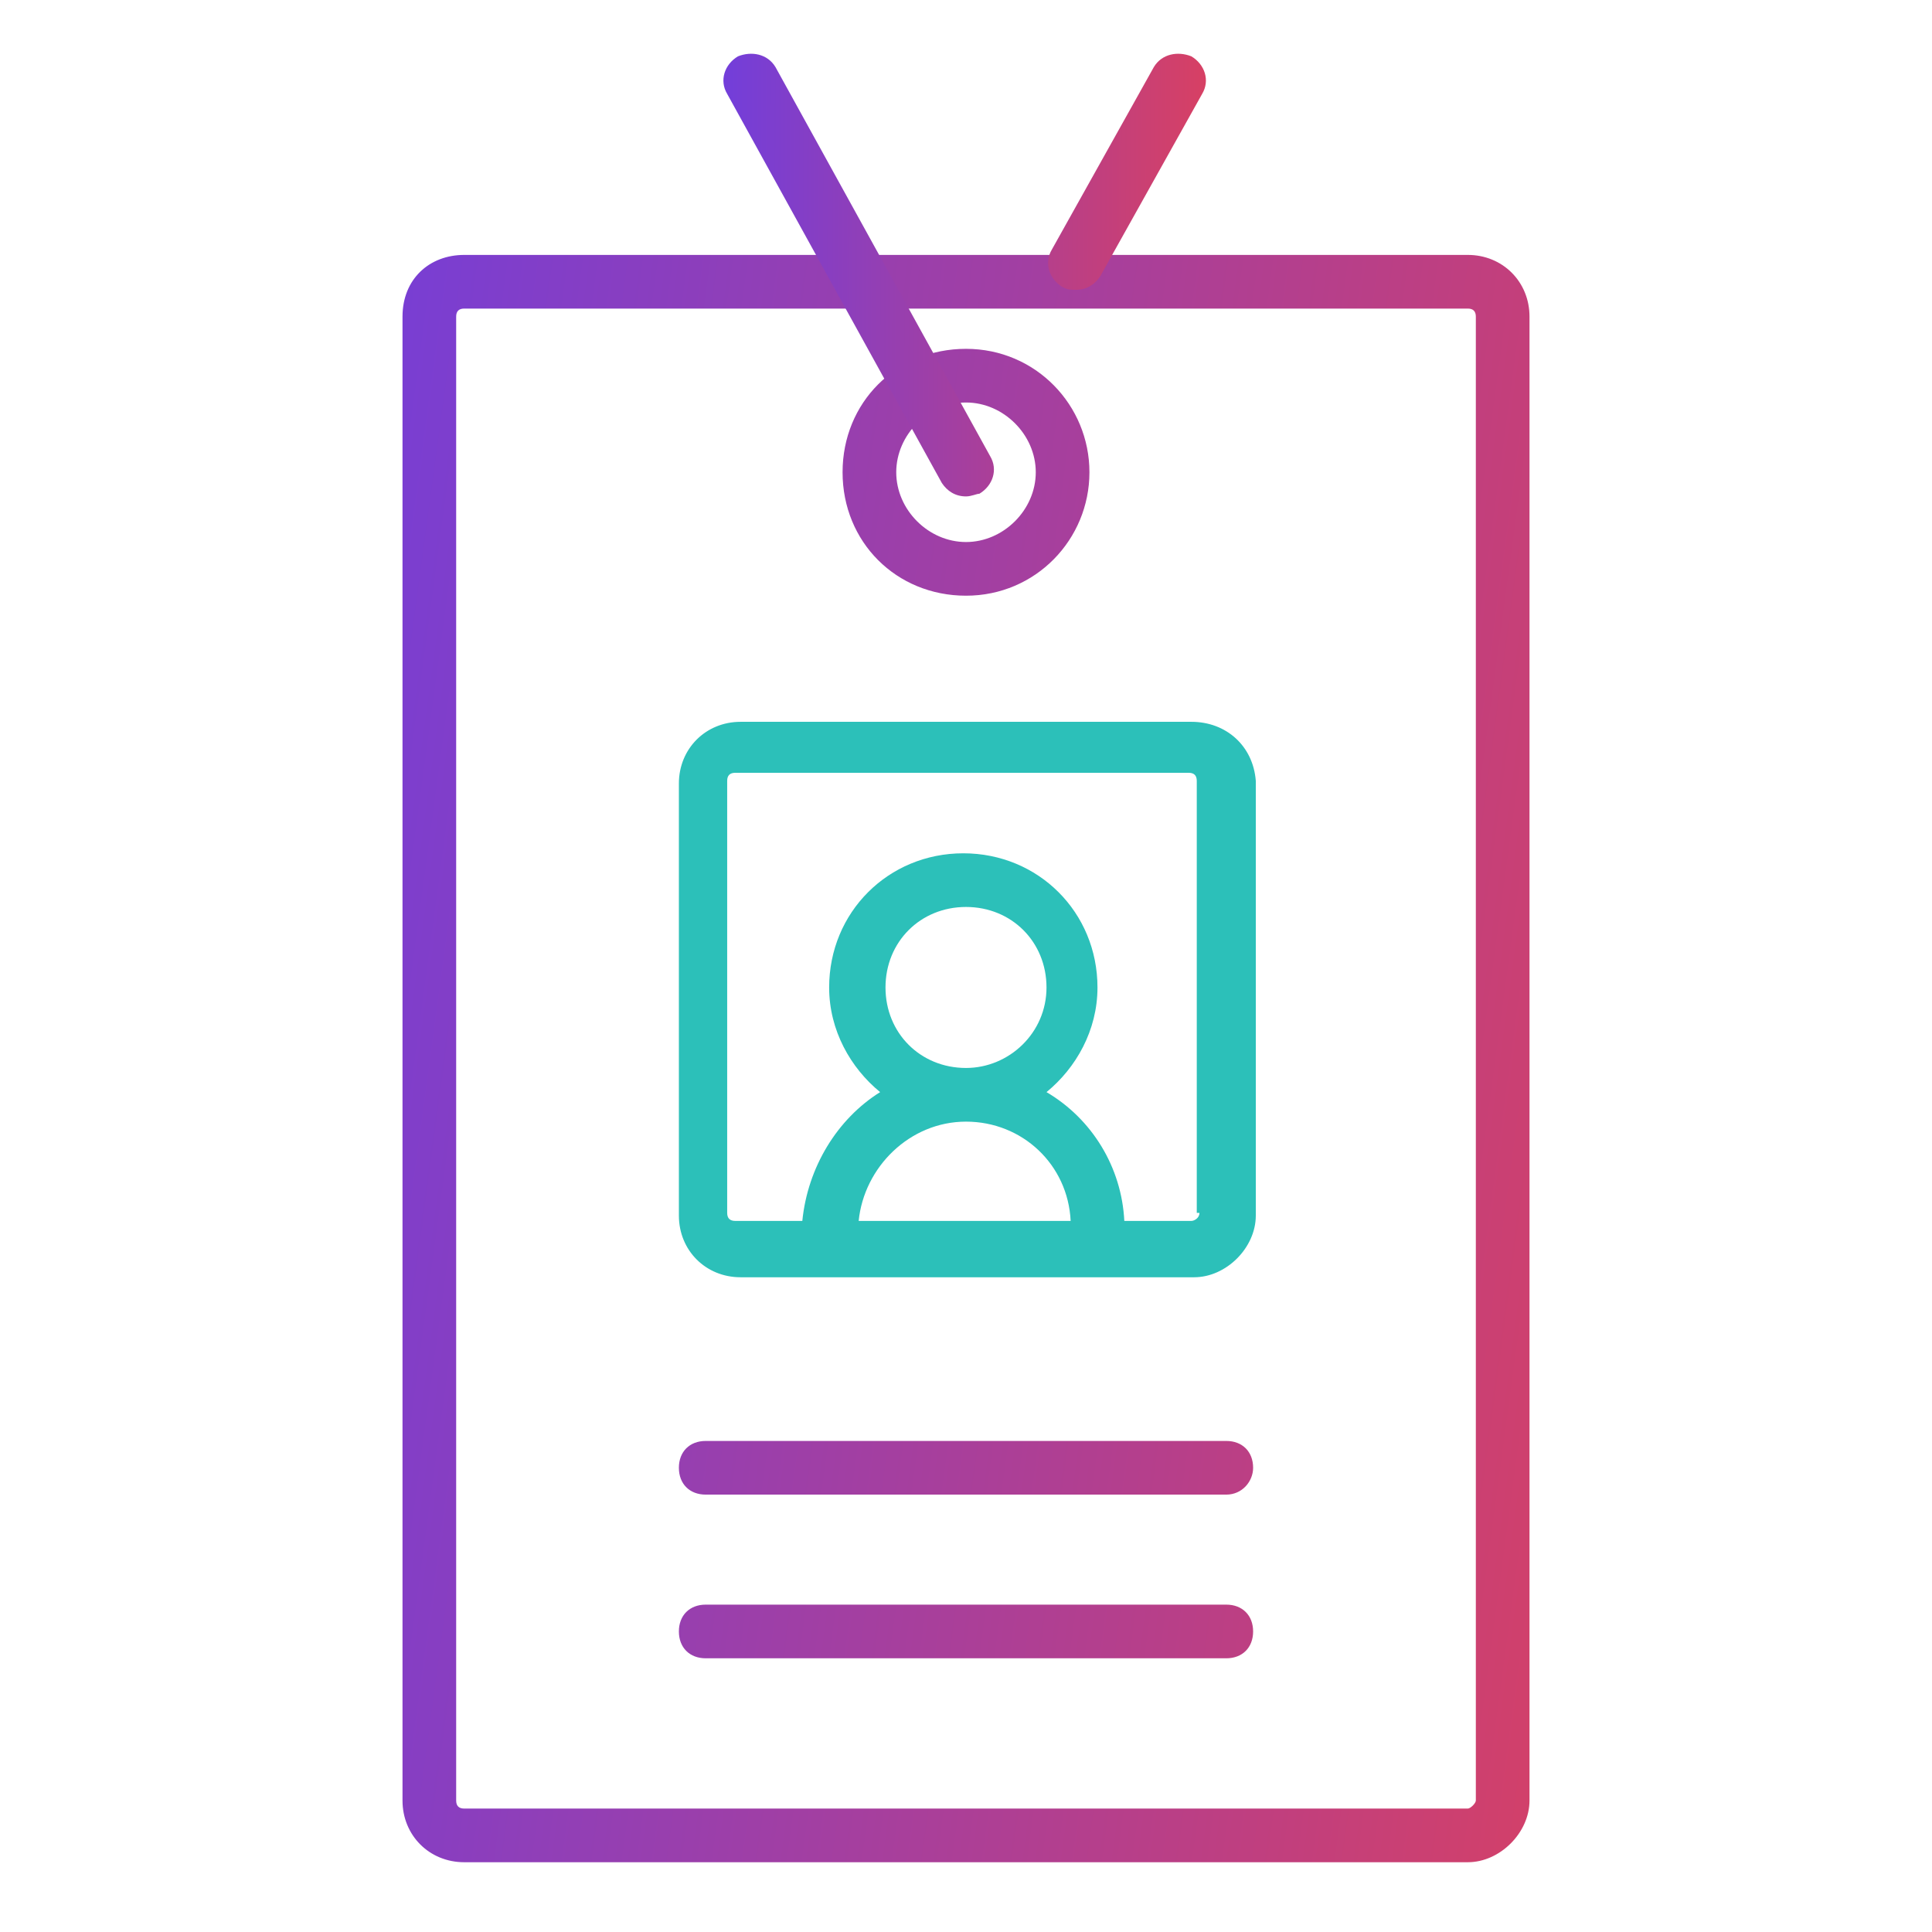
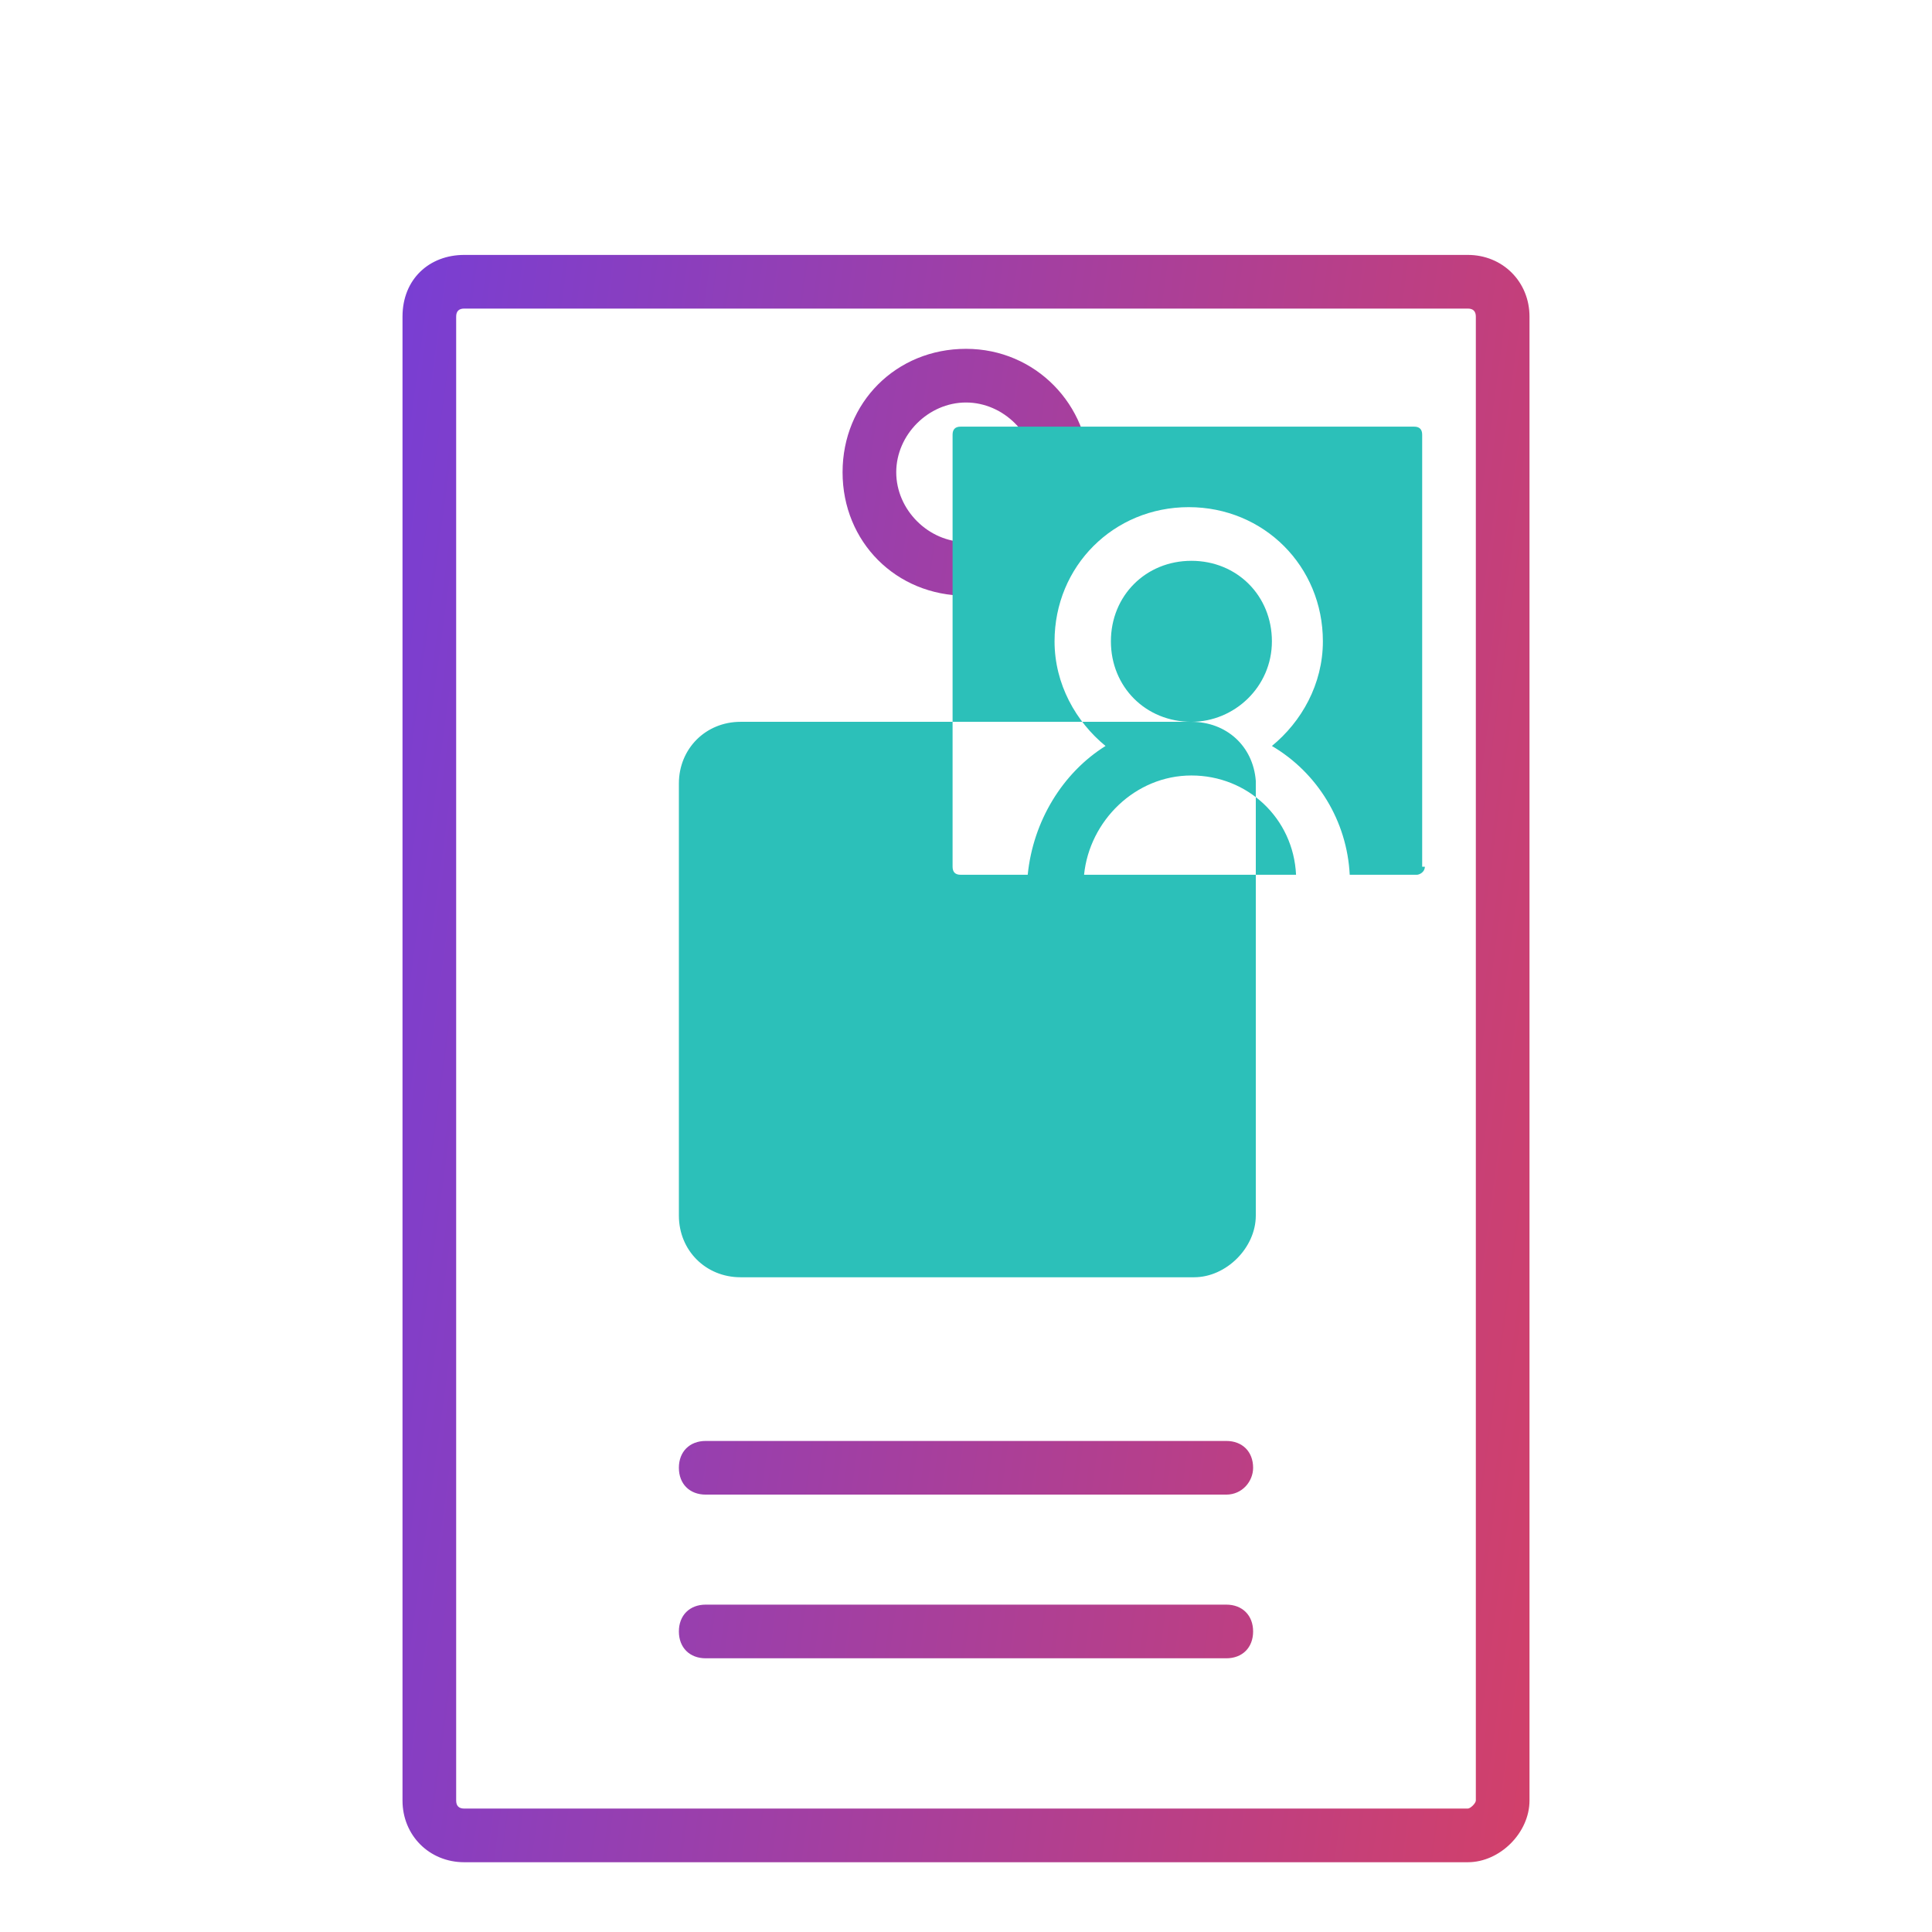
<svg xmlns="http://www.w3.org/2000/svg" fill="none" viewBox="0 0 72 72">
  <path d="m45.7 61.8h-19.4c-0.6 0-1-0.4-1-1s0.4-1 1-1h19.4c0.6 0 1 0.4 1 1s-0.4 1-1 1zm1-7.1c0-0.6-0.4-1-1-1h-19.4c-0.6 0-1 0.4-1 1s0.4 1 1 1h19.4c0.6 0 1-0.5 1-1zm10.3 12.4v-55.3c0-1.3-1-2.3-2.3-2.3h-37.4c-1.3 0-2.3 0.9-2.3 2.3v55.3c0 1.3 1 2.3 2.3 2.3h37.4c1.2 0 2.3-1.1 2.3-2.3zm-2.3-55.6c0.2 0 0.3 0.1 0.3 0.3v55.3c0 0.1-0.2 0.3-0.3 0.3h-37.4c-0.2 0-0.3-0.1-0.3-0.3v-55.3c0-0.2 0.1-0.3 0.3-0.3h37.4zm-14.1 6.1c0-2.5-2-4.6-4.6-4.6s-4.6 2-4.6 4.6 2 4.6 4.6 4.6 4.6-2.1 4.6-4.6zm-2 0c0 1.4-1.2 2.6-2.6 2.6s-2.6-1.2-2.6-2.6 1.2-2.6 2.6-2.6 2.6 1.2 2.6 2.6z" fill="url(#badges_b)" />
-   <path d="m44.4 26.9h-16.8c-1.3 0-2.3 1-2.3 2.3v16.1c0 1.3 1 2.3 2.3 2.3h16.9c1.2 0 2.3-1.1 2.3-2.3v-16.2c-0.1-1.3-1.1-2.2-2.4-2.2zm-8.4 12.9c-1.7 0-3-1.3-3-3s1.3-3 3-3 3 1.3 3 3-1.4 3-3 3zm0 2c2.1 0 3.8 1.6 3.9 3.7h-7.9c0.2-2 1.9-3.7 4-3.7zm8.7 3.4c0 0.2-0.2 0.3-0.3 0.3h-2.5c-0.1-2-1.2-3.8-2.9-4.8 1.1-0.9 1.9-2.3 1.9-3.9 0-2.8-2.2-5-5-5s-5 2.2-5 5c0 1.6 0.8 3 1.9 3.9-1.6 1-2.7 2.8-2.9 4.8h-2.5c-0.2 0-0.3-0.1-0.3-0.3v-16.1c0-0.2 0.1-0.3 0.3-0.3h16.9c0.2 0 0.3 0.1 0.3 0.3v16.1h0.1z" fill="#2CC0B9" />
-   <path d="m36 18.5c-0.4 0-0.7-0.2-0.9-0.5l-8-14.5c-0.3-0.5-0.1-1.1 0.4-1.4 0.5-0.2 1.1-0.1 1.4 0.4l8 14.5c0.3 0.5 0.1 1.1-0.4 1.4-0.1 0-0.3 0.1-0.5 0.1zm5-8.2 3.8-6.8c0.3-0.5 0.1-1.1-0.4-1.4-0.5-0.2-1.1-0.1-1.4 0.4l-3.8 6.8c-0.3 0.5-0.1 1.1 0.4 1.4 0.2 0.1 0.3 0.1 0.5 0.1 0.4 0 0.7-0.2 0.9-0.5z" fill="url(#badges_a)" />
+   <path d="m44.4 26.9h-16.8c-1.3 0-2.3 1-2.3 2.3v16.1c0 1.3 1 2.3 2.3 2.3h16.9c1.2 0 2.3-1.1 2.3-2.3v-16.2c-0.1-1.3-1.1-2.2-2.4-2.2zc-1.7 0-3-1.3-3-3s1.3-3 3-3 3 1.3 3 3-1.4 3-3 3zm0 2c2.1 0 3.8 1.6 3.9 3.7h-7.9c0.2-2 1.9-3.7 4-3.7zm8.7 3.4c0 0.2-0.2 0.3-0.3 0.3h-2.5c-0.1-2-1.2-3.8-2.9-4.8 1.1-0.9 1.9-2.3 1.9-3.9 0-2.8-2.2-5-5-5s-5 2.2-5 5c0 1.6 0.8 3 1.9 3.9-1.6 1-2.7 2.8-2.9 4.8h-2.5c-0.2 0-0.3-0.1-0.3-0.3v-16.1c0-0.2 0.1-0.3 0.3-0.3h16.9c0.2 0 0.3 0.1 0.3 0.3v16.1h0.1z" fill="#2CC0B9" />
  <defs>
    <linearGradient id="badges_b" x1="72.001" x2="7.324" y1="44.278" y2="35.542" gradientUnits="userSpaceOnUse">
      <stop stop-color="#E64053" offset="0" />
      <stop stop-color="#E14058" offset=".049" />
      <stop stop-color="#713EDC" offset="1" />
    </linearGradient>
    <linearGradient id="badges_a" x1="47.743" x2="26.645" y1="10.27" y2="10.188" gradientUnits="userSpaceOnUse">
      <stop stop-color="#E64053" offset="0" />
      <stop stop-color="#E14058" offset=".049" />
      <stop stop-color="#713EDC" offset="1" />
    </linearGradient>
  </defs>
</svg>